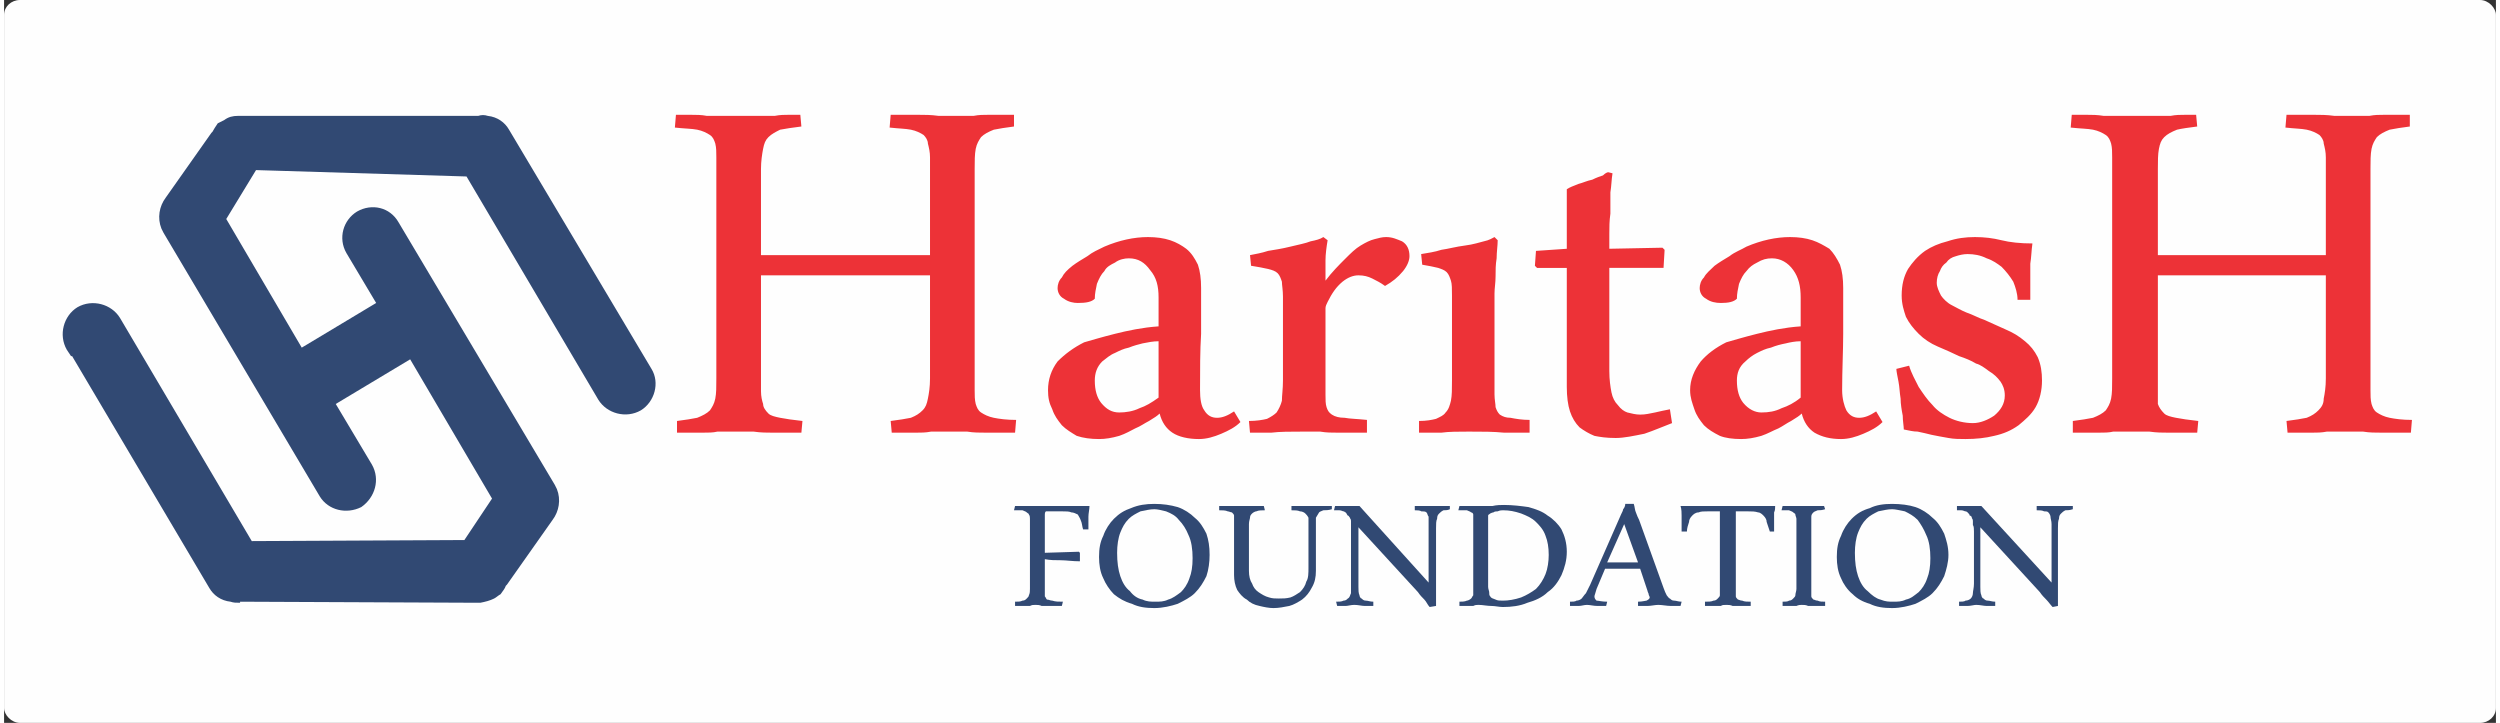
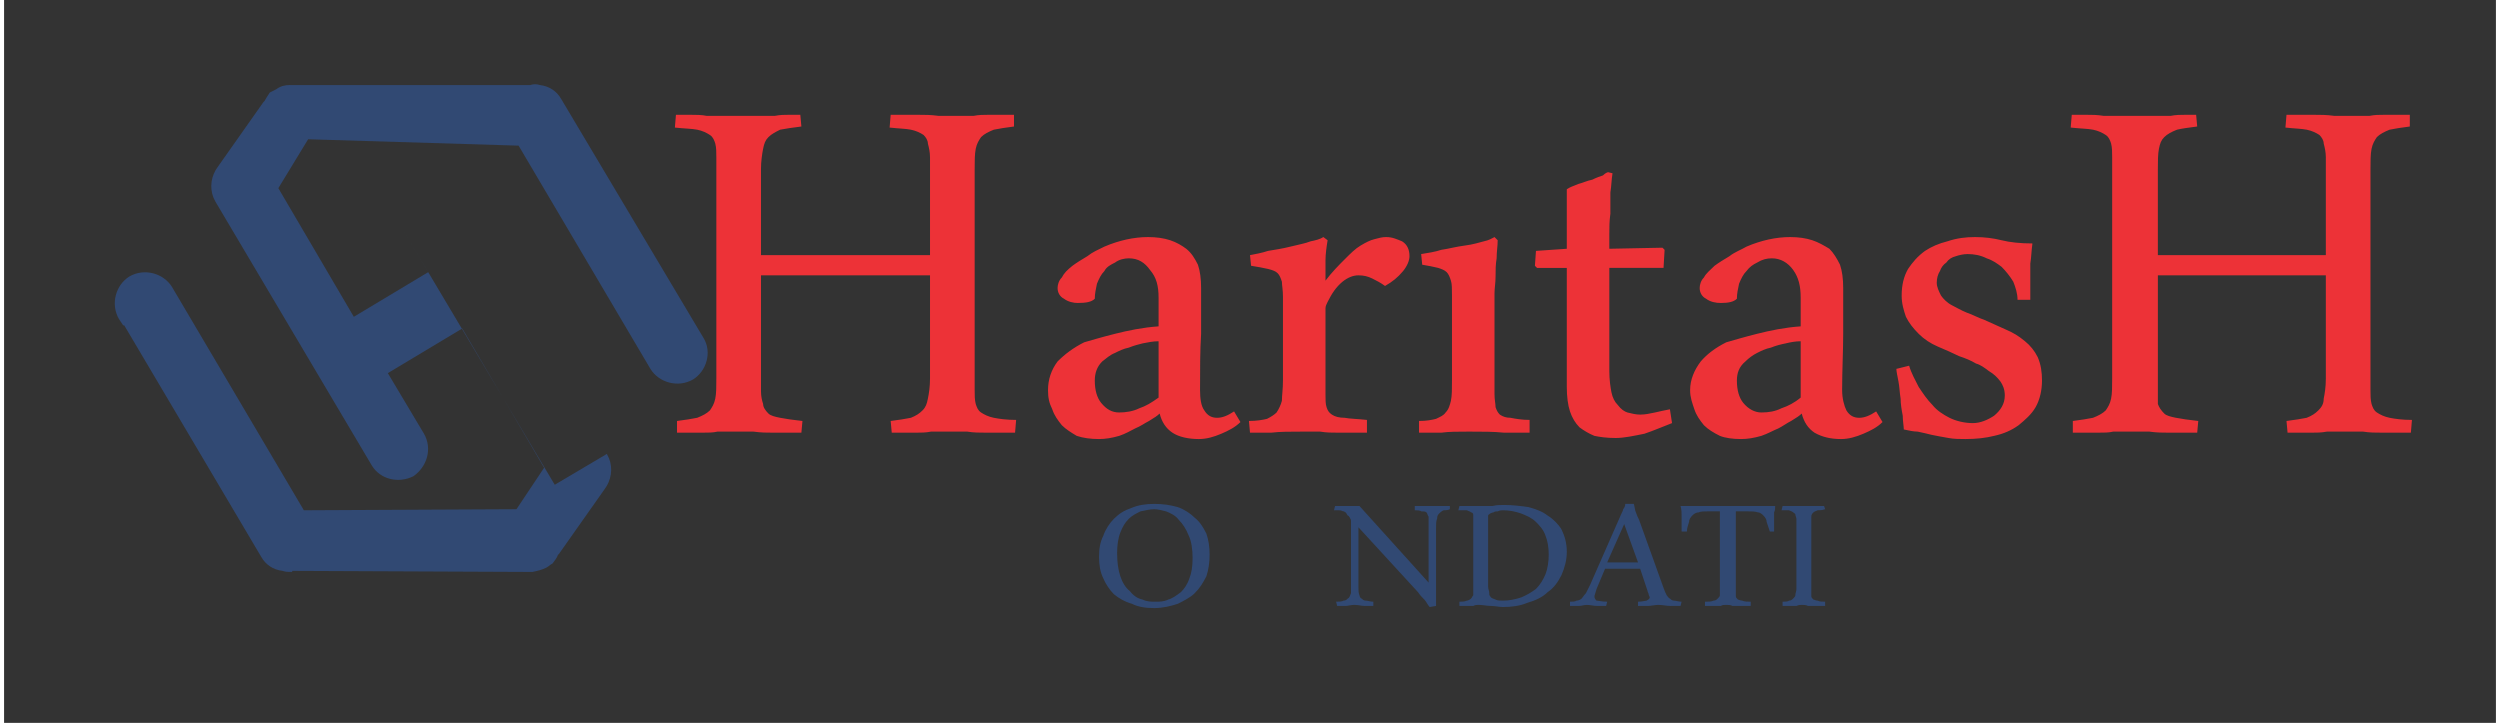
<svg xmlns="http://www.w3.org/2000/svg" xml:space="preserve" width="166px" height="48px" version="1.1" shape-rendering="geometricPrecision" text-rendering="geometricPrecision" image-rendering="optimizeQuality" fill-rule="evenodd" clip-rule="evenodd" viewBox="0 0 2.344 0.68">
  <rect x="0" y="0" width="2.344" height="0.68" fill="#333333" stroke="none" />
  <g id="Layer_x0020_1">
    <g id="_2236928151056">
-       <rect fill="#FEFEFE" width="2.344" height="0.68" rx="0.015" ry="0.014" />
-       <path fill="#314973" fill-rule="nonzero" d="M0.951 0.476c0.001,0 0.003,0 0.004,0 0.002,0 0.004,0 0.006,0 0.002,0 0.004,0 0.006,0 0.002,0 0.003,0 0.005,0 0.004,0 0.009,0 0.017,0 0.007,0 0.018,0 0.032,0 0,0.003 -0.001,0.007 -0.001,0.01 0,0.004 0,0.008 0,0.012l-0.005 0c-0.001,-0.003 -0.001,-0.006 -0.002,-0.008 -0.001,-0.003 -0.002,-0.004 -0.003,-0.006 -0.002,-0.001 -0.004,-0.002 -0.006,-0.002 -0.002,-0.001 -0.005,-0.001 -0.009,-0.001l-0.011 0c-0.002,0 -0.004,0 -0.004,0 -0.001,0.001 -0.001,0.002 -0.001,0.003l0 0.036 0.032 -0.001 0.001 0.001 0 0.008c-0.007,0 -0.013,-0.001 -0.018,-0.001 -0.005,0 -0.01,0 -0.015,-0.001l0 0.031c0,0.002 0,0.003 0,0.004 0.001,0.001 0.001,0.002 0.002,0.003 0.002,0 0.003,0.001 0.005,0.001 0.003,0.001 0.006,0.001 0.01,0.001l-0.001 0.004c-0.001,0 -0.003,0 -0.005,0 -0.002,0 -0.004,0 -0.006,0 -0.003,0 -0.005,0 -0.008,0 -0.002,-0.001 -0.004,-0.001 -0.006,-0.001 -0.002,0 -0.003,0 -0.005,0.001 -0.001,0 -0.003,0 -0.005,0 -0.001,0 -0.003,0 -0.004,0 -0.002,0 -0.003,0 -0.005,0l0 -0.004c0.003,0 0.005,0 0.007,-0.001 0.002,0 0.003,-0.001 0.004,-0.002 0.001,-0.001 0.002,-0.002 0.002,-0.003 0.001,-0.002 0.001,-0.004 0.001,-0.006l0 -0.066c0,-0.001 0,-0.003 -0.001,-0.004 0,-0.001 -0.001,-0.001 -0.002,-0.002 -0.001,-0.001 -0.002,-0.001 -0.004,-0.002 -0.002,0 -0.005,0 -0.008,0l0.001 -0.004z" />
      <path id="_1" fill="#314973" fill-rule="nonzero" d="M1.082 0.474c0.008,0 0.015,0.001 0.022,0.003 0.006,0.002 0.012,0.006 0.016,0.01 0.005,0.004 0.008,0.009 0.011,0.015 0.002,0.006 0.003,0.012 0.003,0.02 0,0.007 -0.001,0.014 -0.003,0.02 -0.003,0.006 -0.006,0.011 -0.011,0.016 -0.004,0.004 -0.01,0.007 -0.016,0.01 -0.006,0.002 -0.014,0.004 -0.022,0.004 -0.008,0 -0.015,-0.001 -0.021,-0.004 -0.007,-0.002 -0.012,-0.005 -0.017,-0.009 -0.004,-0.004 -0.008,-0.01 -0.01,-0.015 -0.003,-0.006 -0.004,-0.013 -0.004,-0.02 0,-0.008 0.001,-0.014 0.004,-0.02 0.002,-0.006 0.006,-0.012 0.01,-0.016 0.005,-0.005 0.01,-0.008 0.016,-0.01 0.007,-0.003 0.014,-0.004 0.022,-0.004zm0 0.005c-0.004,0 -0.008,0.001 -0.013,0.002 -0.004,0.002 -0.008,0.004 -0.011,0.007 -0.004,0.004 -0.006,0.008 -0.008,0.013 -0.002,0.005 -0.003,0.012 -0.003,0.019 0,0.009 0.001,0.016 0.003,0.022 0.002,0.006 0.005,0.011 0.009,0.014 0.003,0.004 0.007,0.007 0.012,0.008 0.004,0.002 0.008,0.002 0.012,0.002 0.004,0 0.008,0 0.012,-0.002 0.004,-0.001 0.008,-0.004 0.012,-0.007 0.003,-0.003 0.006,-0.007 0.008,-0.013 0.002,-0.005 0.003,-0.011 0.003,-0.019 0,-0.008 -0.001,-0.016 -0.004,-0.022 -0.002,-0.005 -0.005,-0.01 -0.009,-0.014 -0.003,-0.004 -0.007,-0.006 -0.012,-0.008 -0.004,-0.001 -0.008,-0.002 -0.011,-0.002z" />
-       <path id="_2" fill="#314973" fill-rule="nonzero" d="M1.171 0.537c0,0.005 0.001,0.009 0.003,0.012 0.001,0.003 0.003,0.006 0.006,0.008 0.003,0.002 0.006,0.004 0.01,0.005 0.003,0.001 0.006,0.001 0.009,0.001 0.004,0 0.007,0 0.011,-0.001 0.003,-0.001 0.006,-0.003 0.009,-0.005 0.003,-0.003 0.005,-0.006 0.006,-0.01 0.002,-0.003 0.002,-0.008 0.002,-0.013l0 -0.04c0,-0.003 0,-0.005 0,-0.007 -0.001,-0.002 -0.002,-0.003 -0.003,-0.004 -0.001,-0.001 -0.003,-0.002 -0.005,-0.002 -0.002,-0.001 -0.005,-0.001 -0.008,-0.001l0 -0.004c0.003,0 0.006,0 0.009,0 0.003,0 0.007,0 0.011,0 0.003,0 0.006,0 0.009,0 0.004,0 0.006,0 0.009,0l0 0.003c-0.003,0.001 -0.006,0.001 -0.008,0.001 -0.002,0.001 -0.003,0.001 -0.004,0.002 -0.001,0.002 -0.002,0.003 -0.003,0.005 0,0.002 0,0.005 0,0.008l0 0.042c0,0.006 -0.001,0.011 -0.004,0.016 -0.002,0.004 -0.005,0.008 -0.009,0.011 -0.003,0.002 -0.008,0.005 -0.012,0.006 -0.005,0.001 -0.01,0.002 -0.015,0.002 -0.004,0 -0.009,-0.001 -0.013,-0.002 -0.005,-0.001 -0.009,-0.003 -0.012,-0.006 -0.004,-0.002 -0.007,-0.006 -0.009,-0.009 -0.002,-0.004 -0.003,-0.009 -0.003,-0.014l0 -0.052c0,-0.001 0,-0.003 0,-0.004 0,-0.001 -0.001,-0.002 -0.002,-0.003 -0.001,0 -0.003,-0.001 -0.004,-0.001 -0.002,-0.001 -0.005,-0.001 -0.008,-0.001l0 -0.004c0.002,0 0.003,0 0.005,0 0.001,0 0.003,0 0.005,0 0.002,0 0.004,0 0.006,0 0.002,0 0.004,0 0.006,0 0.003,0 0.005,0 0.006,0 0.002,0 0.004,0 0.005,0 0.002,0 0.004,0 0.005,0 0.002,0 0.003,0 0.004,0l0.001 0.004c-0.003,0 -0.006,0 -0.008,0.001 -0.001,0 -0.003,0.001 -0.004,0.002 -0.001,0.001 -0.002,0.002 -0.002,0.004 0,0.001 -0.001,0.003 -0.001,0.006l0 0.044z" />
      <path id="_3" fill="#314973" fill-rule="nonzero" d="M1.341 0.571c-0.002,-0.002 -0.003,-0.005 -0.005,-0.007 -0.002,-0.002 -0.004,-0.004 -0.006,-0.007l-0.056 -0.061 0 0.056c0,0.003 0,0.006 0.001,0.008 0,0.001 0.001,0.003 0.002,0.003 0.001,0.001 0.002,0.002 0.004,0.002 0.002,0 0.004,0.001 0.007,0.001l0 0.004c-0.003,0 -0.005,0 -0.008,0 -0.003,0 -0.006,-0.001 -0.01,-0.001 -0.003,0 -0.006,0.001 -0.008,0.001 -0.003,0 -0.006,0 -0.008,0l-0.001 -0.004c0.003,0 0.005,0 0.007,-0.001 0.002,0 0.003,-0.001 0.004,-0.002 0.002,-0.001 0.002,-0.003 0.003,-0.005 0,-0.002 0,-0.005 0,-0.009l0 -0.049c0,-0.002 0,-0.005 0,-0.006 0,-0.002 0,-0.003 0,-0.004 0,-0.002 -0.001,-0.002 -0.001,-0.003 -0.001,-0.001 -0.001,-0.002 -0.002,-0.002 -0.001,-0.001 -0.001,-0.002 -0.002,-0.003 -0.001,0 -0.001,-0.001 -0.002,-0.001 -0.001,0 -0.002,-0.001 -0.004,-0.001 -0.001,0 -0.003,0 -0.005,0l0.001 -0.004c0,0 0.002,0 0.003,0 0.002,0 0.004,0 0.006,0 0.002,0 0.004,0 0.007,0 0.003,0 0.005,0 0.007,0l0.065 0.072 0 -0.055c0,-0.003 0,-0.005 0,-0.007 -0.001,-0.001 -0.001,-0.003 -0.002,-0.004 -0.001,-0.001 -0.003,-0.001 -0.005,-0.001 -0.001,-0.001 -0.004,-0.001 -0.006,-0.001l0 -0.004c0.002,0 0.005,0 0.008,0 0.003,0 0.006,0 0.009,0 0.002,0 0.003,0 0.005,0 0.001,0 0.003,0 0.004,0 0.001,0 0.003,0 0.004,0 0.001,0 0.002,0 0.003,0l0 0.003c-0.002,0.001 -0.004,0.001 -0.006,0.001 -0.002,0.001 -0.003,0.002 -0.004,0.003 -0.001,0.001 -0.002,0.002 -0.002,0.005 -0.001,0.002 -0.001,0.005 -0.001,0.009l0 0.073 -0.006 0.001z" />
      <path id="_4" fill="#314973" fill-rule="nonzero" d="M1.369 0.476c0.002,0 0.005,0 0.009,0 0.003,0 0.007,0 0.011,0 0.004,0 0.007,0 0.011,0 0.004,-0.001 0.008,-0.001 0.011,-0.001 0.008,0 0.016,0.001 0.023,0.002 0.007,0.002 0.013,0.004 0.018,0.008 0.005,0.003 0.01,0.008 0.013,0.013 0.003,0.006 0.005,0.013 0.005,0.021 0,0.008 -0.002,0.015 -0.005,0.022 -0.003,0.006 -0.007,0.012 -0.013,0.016 -0.005,0.005 -0.012,0.008 -0.019,0.01 -0.007,0.003 -0.015,0.004 -0.023,0.004 -0.004,0 -0.007,-0.001 -0.011,-0.001 -0.004,0 -0.008,-0.001 -0.012,-0.001 -0.002,0 -0.003,0 -0.005,0.001 -0.002,0 -0.003,0 -0.005,0 -0.001,0 -0.003,0 -0.004,0 -0.002,0 -0.003,0 -0.004,0l0 -0.004c0.002,0 0.005,0 0.007,-0.001 0.001,0 0.003,-0.001 0.004,-0.002 0.001,-0.001 0.001,-0.002 0.002,-0.003 0,-0.002 0,-0.004 0,-0.006l0 -0.065c0,-0.002 0,-0.003 0,-0.005 0,-0.001 -0.001,-0.002 -0.002,-0.002 -0.001,-0.001 -0.002,-0.001 -0.004,-0.002 -0.002,0 -0.005,0 -0.008,0l0.001 -0.004zm0.027 0.076c0,0.002 0.001,0.004 0.001,0.005 0,0.002 0,0.003 0.001,0.004 0.001,0.002 0.003,0.002 0.005,0.003 0.002,0.001 0.004,0.001 0.007,0.001 0.005,0 0.011,-0.001 0.017,-0.003 0.005,-0.002 0.01,-0.005 0.014,-0.008 0.004,-0.004 0.007,-0.009 0.009,-0.014 0.002,-0.005 0.003,-0.012 0.003,-0.018 0,-0.007 -0.001,-0.013 -0.003,-0.018 -0.002,-0.006 -0.006,-0.01 -0.009,-0.013 -0.004,-0.004 -0.009,-0.006 -0.014,-0.008 -0.006,-0.002 -0.011,-0.003 -0.017,-0.003 -0.001,0 -0.003,0 -0.005,0.001 -0.001,0 -0.003,0 -0.004,0.001 -0.001,0 -0.003,0.001 -0.003,0.001 -0.001,0.001 -0.002,0.001 -0.002,0.002l0 0.067z" />
      <path id="_5" fill="#314973" fill-rule="nonzero" d="M1.539 0.535l-0.033 0 -0.008 0.019c-0.001,0.004 -0.002,0.006 -0.002,0.007 0,0.002 0.001,0.003 0.002,0.004 0.002,0 0.005,0.001 0.01,0.001l-0.001 0.004c-0.002,0 -0.005,0 -0.008,0 -0.004,0 -0.007,-0.001 -0.01,-0.001 -0.003,0 -0.005,0.001 -0.008,0.001 -0.003,0 -0.005,0 -0.008,0l0 -0.004c0.002,0 0.005,0 0.006,-0.001 0.002,0 0.004,-0.001 0.005,-0.002 0.001,-0.001 0.002,-0.003 0.004,-0.005 0.001,-0.002 0.002,-0.004 0.004,-0.008l0.029 -0.066c0.001,-0.002 0.002,-0.004 0.002,-0.005 0.001,-0.001 0.002,-0.003 0.002,-0.005l0.008 0c0.001,0.003 0.001,0.006 0.002,0.008 0.001,0.003 0.002,0.005 0.003,0.007l0.023 0.064c0.001,0.003 0.002,0.005 0.003,0.007 0.001,0.001 0.002,0.003 0.003,0.003 0.001,0.001 0.002,0.002 0.004,0.002 0.002,0 0.004,0.001 0.007,0.001l-0.001 0.004c-0.003,0 -0.006,0 -0.009,0 -0.004,0 -0.008,-0.001 -0.012,-0.001 -0.003,0 -0.007,0.001 -0.01,0.001 -0.003,0 -0.006,0 -0.009,0l0 -0.004c0.004,0 0.007,-0.001 0.008,-0.001 0.002,-0.001 0.003,-0.002 0.003,-0.003 0,-0.001 -0.001,-0.002 -0.001,-0.003 0,-0.001 -0.001,-0.002 -0.001,-0.003l-0.007 -0.021zm-0.031 -0.006l0.029 0 -0.013 -0.036 -0.016 0.036z" />
      <path id="_6" fill="#314973" fill-rule="nonzero" d="M1.622 0.476c0.003,0 0.006,0 0.009,0 0.003,0 0.007,0 0.011,0 0.003,0 0.007,0 0.011,0 0.005,0 0.009,0 0.013,0 0,0.002 0,0.004 -0.001,0.006 0,0.002 0,0.004 0,0.006 0,0.002 0,0.004 0,0.006 0,0.002 0,0.004 0,0.006l-0.004 0c-0.001,-0.003 -0.002,-0.006 -0.003,-0.009 0,-0.002 -0.001,-0.004 -0.003,-0.006 -0.001,-0.001 -0.003,-0.003 -0.005,-0.003 -0.003,-0.001 -0.006,-0.001 -0.01,-0.001l-0.011 0 0 0.076c0,0.002 0,0.003 0,0.004 0,0.001 0.001,0.002 0.002,0.003 0.001,0 0.002,0.001 0.004,0.001 0.002,0.001 0.005,0.001 0.008,0.001l0 0.004c-0.001,0 -0.003,0 -0.005,0 -0.002,0 -0.004,0 -0.006,0 -0.001,0 -0.004,0 -0.006,0 -0.002,-0.001 -0.004,-0.001 -0.006,-0.001 -0.002,0 -0.004,0 -0.005,0.001 -0.002,0 -0.004,0 -0.005,0 -0.002,0 -0.004,0 -0.005,0 -0.002,0 -0.003,0 -0.005,0l0 -0.004c0.003,0 0.006,0 0.008,-0.001 0.002,0 0.003,-0.001 0.004,-0.002 0.001,-0.001 0.002,-0.002 0.002,-0.003 0,-0.002 0,-0.004 0,-0.006l0 -0.073 -0.011 0c-0.004,0 -0.007,0 -0.009,0.001 -0.003,0 -0.005,0.002 -0.006,0.003 -0.002,0.002 -0.003,0.004 -0.003,0.006 -0.001,0.003 -0.002,0.006 -0.002,0.009l-0.005 0 0 -0.006c0,-0.003 0,-0.006 0,-0.009 0,-0.002 0,-0.006 -0.001,-0.009 0.005,0 0.009,0 0.013,0 0.004,0 0.008,0 0.012,0 0.003,0 0.007,0 0.01,0 0.003,0 0.006,0 0.01,0z" />
      <path id="_7" fill="#314973" fill-rule="nonzero" d="M1.673 0.566c0.002,0 0.005,0 0.006,-0.001 0.002,0 0.003,-0.001 0.004,-0.002 0.001,-0.001 0.002,-0.002 0.002,-0.003 0,-0.002 0.001,-0.004 0.001,-0.006l0 -0.066c0,-0.001 -0.001,-0.003 -0.001,-0.004 0,-0.001 -0.001,-0.001 -0.002,-0.002 -0.001,-0.001 -0.002,-0.001 -0.004,-0.002 -0.001,0 -0.004,0 -0.007,0l0.001 -0.004c0.001,0 0.002,0 0.004,0 0.001,0 0.003,0 0.005,0 0.002,0 0.004,0 0.006,0 0.002,0 0.004,0 0.006,0 0.002,0 0.004,0 0.005,0 0.002,0 0.004,0 0.005,0 0.002,0 0.003,0 0.005,0 0.001,0 0.002,0 0.003,0l0.001 0.003c-0.003,0.001 -0.005,0.001 -0.007,0.001 -0.002,0.001 -0.003,0.001 -0.004,0.002 -0.001,0.001 -0.002,0.002 -0.002,0.004 0,0.001 0,0.003 0,0.006l0 0.065c0,0.002 0,0.003 0,0.004 0,0.001 0.001,0.002 0.002,0.003 0.001,0 0.002,0.001 0.004,0.001 0.002,0.001 0.004,0.001 0.007,0.001l0 0.004c-0.001,0 -0.003,0 -0.004,0 -0.002,0 -0.004,0 -0.006,0 -0.002,0 -0.004,0 -0.006,0 -0.002,-0.001 -0.004,-0.001 -0.006,-0.001 -0.001,0 -0.003,0 -0.005,0.001 -0.002,0 -0.003,0 -0.005,0 -0.002,0 -0.003,0 -0.005,0 -0.001,0 -0.002,0 -0.003,0l0 -0.004z" />
-       <path id="_8" fill="#314973" fill-rule="nonzero" d="M1.776 0.474c0.008,0 0.016,0.001 0.022,0.003 0.006,0.002 0.012,0.006 0.016,0.01 0.005,0.004 0.008,0.009 0.011,0.015 0.002,0.006 0.004,0.012 0.004,0.02 0,0.007 -0.002,0.014 -0.004,0.02 -0.003,0.006 -0.006,0.011 -0.011,0.016 -0.004,0.004 -0.01,0.007 -0.016,0.01 -0.006,0.002 -0.014,0.004 -0.022,0.004 -0.008,0 -0.015,-0.001 -0.021,-0.004 -0.007,-0.002 -0.012,-0.005 -0.016,-0.009 -0.005,-0.004 -0.009,-0.01 -0.011,-0.015 -0.003,-0.006 -0.004,-0.013 -0.004,-0.02 0,-0.008 0.001,-0.014 0.004,-0.02 0.002,-0.006 0.006,-0.012 0.01,-0.016 0.005,-0.005 0.01,-0.008 0.017,-0.01 0.006,-0.003 0.013,-0.004 0.021,-0.004zm0 0.005c-0.004,0 -0.008,0.001 -0.013,0.002 -0.004,0.002 -0.008,0.004 -0.011,0.007 -0.004,0.004 -0.006,0.008 -0.008,0.013 -0.002,0.005 -0.003,0.012 -0.003,0.019 0,0.009 0.001,0.016 0.003,0.022 0.002,0.006 0.005,0.011 0.009,0.014 0.004,0.004 0.008,0.007 0.012,0.008 0.005,0.002 0.008,0.002 0.012,0.002 0.004,0 0.008,0 0.012,-0.002 0.005,-0.001 0.008,-0.004 0.012,-0.007 0.003,-0.003 0.006,-0.007 0.008,-0.013 0.002,-0.005 0.003,-0.011 0.003,-0.019 0,-0.008 -0.001,-0.016 -0.004,-0.022 -0.002,-0.005 -0.005,-0.01 -0.008,-0.014 -0.004,-0.004 -0.008,-0.006 -0.012,-0.008 -0.005,-0.001 -0.009,-0.002 -0.012,-0.002z" />
-       <path id="_9" fill="#314973" fill-rule="nonzero" d="M1.927 0.571c-0.002,-0.002 -0.004,-0.005 -0.006,-0.007 -0.002,-0.002 -0.004,-0.004 -0.006,-0.007l-0.056 -0.061 0 0.056c0,0.003 0,0.006 0.001,0.008 0,0.001 0.001,0.003 0.002,0.003 0.001,0.001 0.002,0.002 0.004,0.002 0.002,0 0.004,0.001 0.007,0.001l0 0.004c-0.002,0 -0.005,0 -0.008,0 -0.003,0 -0.006,-0.001 -0.01,-0.001 -0.002,0 -0.005,0.001 -0.008,0.001 -0.003,0 -0.006,0 -0.008,0l0 -0.004c0.002,0 0.005,0 0.006,-0.001 0.002,0 0.004,-0.001 0.005,-0.002 0.001,-0.001 0.002,-0.003 0.002,-0.005 0,-0.002 0.001,-0.005 0.001,-0.009l0 -0.049c0,-0.002 0,-0.005 -0.001,-0.006 0,-0.002 0,-0.003 0,-0.004 0,-0.002 -0.001,-0.002 -0.001,-0.003 0,-0.001 -0.001,-0.002 -0.002,-0.002 0,-0.001 -0.001,-0.002 -0.002,-0.003 0,0 -0.001,-0.001 -0.002,-0.001 -0.001,0 -0.002,-0.001 -0.004,-0.001 -0.001,0 -0.002,0 -0.004,0l0 -0.004c0.001,0 0.002,0 0.003,0 0.002,0 0.004,0 0.006,0 0.002,0 0.004,0 0.007,0 0.003,0 0.005,0 0.007,0l0.066 0.072 0 -0.055c0,-0.003 -0.001,-0.005 -0.001,-0.007 0,-0.001 -0.001,-0.003 -0.002,-0.004 -0.001,-0.001 -0.002,-0.001 -0.004,-0.001 -0.002,-0.001 -0.004,-0.001 -0.007,-0.001l0 -0.004c0.002,0 0.005,0 0.008,0 0.003,0 0.006,0 0.009,0 0.002,0 0.003,0 0.005,0 0.001,0 0.003,0 0.004,0 0.002,0 0.003,0 0.004,0 0.001,0 0.003,0 0.004,0l0 0.003c-0.003,0.001 -0.005,0.001 -0.007,0.001 -0.002,0.001 -0.003,0.002 -0.004,0.003 -0.001,0.001 -0.002,0.002 -0.002,0.005 -0.001,0.002 -0.001,0.005 -0.001,0.009l0 0.073 -0.005 0.001z" />
      <path fill="#ED3237" fill-rule="nonzero" d="M0.871 0.24l0 -0.092c0,-0.005 -0.001,-0.009 -0.002,-0.013 0,-0.003 -0.002,-0.006 -0.004,-0.008 -0.003,-0.002 -0.007,-0.004 -0.012,-0.005 -0.005,-0.001 -0.011,-0.001 -0.02,-0.002l0.001 -0.012c0.003,0 0.007,0 0.012,0 0.004,0 0.009,0 0.014,0 0.006,0 0.012,0 0.019,0.001 0.007,0 0.013,0 0.018,0 0.005,0 0.01,0 0.015,0 0.005,-0.001 0.009,-0.001 0.014,-0.001 0.004,0 0.009,0 0.013,0 0.004,0 0.008,0 0.011,0l0 0.011c-0.008,0.001 -0.014,0.002 -0.019,0.003 -0.005,0.002 -0.009,0.004 -0.012,0.007 -0.002,0.003 -0.004,0.006 -0.005,0.011 -0.001,0.005 -0.001,0.012 -0.001,0.019l0 0.208c0,0.005 0,0.009 0.001,0.013 0.001,0.003 0.002,0.006 0.005,0.008 0.003,0.002 0.007,0.004 0.012,0.005 0.005,0.001 0.012,0.002 0.021,0.002l-0.001 0.012c-0.003,0 -0.007,0 -0.012,0 -0.005,0 -0.01,0 -0.015,0 -0.006,0 -0.012,0 -0.018,-0.001 -0.006,0 -0.012,0 -0.017,0 -0.007,0 -0.013,0 -0.017,0 -0.005,0.001 -0.01,0.001 -0.014,0.001 -0.005,0 -0.009,0 -0.013,0 -0.004,0 -0.008,0 -0.01,0l-0.001 -0.011c0.008,-0.001 0.014,-0.002 0.019,-0.003 0.005,-0.002 0.008,-0.004 0.011,-0.007 0.003,-0.003 0.004,-0.006 0.005,-0.011 0.001,-0.005 0.002,-0.011 0.002,-0.019l0 -0.097 -0.159 0 0 0.109c0,0.005 0.001,0.009 0.002,0.012 0,0.003 0.002,0.006 0.005,0.009 0.002,0.002 0.006,0.003 0.011,0.004 0.005,0.001 0.012,0.002 0.021,0.003l-0.001 0.011c-0.003,0 -0.007,0 -0.012,0 -0.005,0 -0.009,0 -0.015,0 -0.005,0 -0.011,0 -0.018,-0.001 -0.007,0 -0.013,0 -0.018,0 -0.006,0 -0.011,0 -0.016,0 -0.004,0.001 -0.009,0.001 -0.014,0.001 -0.005,0 -0.009,0 -0.013,0 -0.004,0 -0.008,0 -0.011,0l0 -0.011c0.008,-0.001 0.014,-0.002 0.019,-0.003 0.005,-0.002 0.009,-0.004 0.012,-0.007 0.002,-0.003 0.004,-0.006 0.005,-0.011 0.001,-0.005 0.001,-0.011 0.001,-0.019l0 -0.208c0,-0.005 0,-0.009 -0.001,-0.013 -0.001,-0.003 -0.002,-0.006 -0.005,-0.008 -0.003,-0.002 -0.007,-0.004 -0.012,-0.005 -0.005,-0.001 -0.012,-0.001 -0.021,-0.002l0.001 -0.012 0.014 0c0.005,0 0.01,0 0.015,0.001 0.006,0 0.011,0 0.016,0l0.034 0c0.005,0 0.01,0 0.014,0 0.005,-0.001 0.009,-0.001 0.013,-0.001l0.011 0 0.001 0.011c-0.008,0.001 -0.015,0.002 -0.02,0.003 -0.004,0.002 -0.008,0.004 -0.011,0.007 -0.003,0.003 -0.004,0.006 -0.005,0.011 -0.001,0.005 -0.002,0.012 -0.002,0.019l0 0.081 0.159 0 0 0zm0.215 0.067c0,-0.002 0,-0.004 0,-0.006l0 -0.021c0,-0.011 -0.002,-0.019 -0.008,-0.026 -0.005,-0.007 -0.011,-0.011 -0.02,-0.011 -0.004,0 -0.009,0.001 -0.013,0.004 -0.004,0.002 -0.008,0.004 -0.01,0.008 -0.003,0.003 -0.005,0.007 -0.007,0.012 -0.001,0.005 -0.002,0.009 -0.002,0.014 -0.003,0.003 -0.008,0.004 -0.016,0.004 -0.004,0 -0.009,-0.001 -0.013,-0.004 -0.004,-0.002 -0.006,-0.006 -0.006,-0.01 0,-0.003 0.001,-0.007 0.004,-0.01 0.002,-0.004 0.005,-0.007 0.01,-0.011 0.004,-0.003 0.009,-0.006 0.014,-0.009 0.005,-0.004 0.01,-0.006 0.016,-0.009 0.014,-0.006 0.028,-0.009 0.041,-0.009 0.008,0 0.015,0.001 0.021,0.003 0.006,0.002 0.011,0.005 0.015,0.008 0.005,0.004 0.008,0.009 0.011,0.015 0.002,0.006 0.003,0.013 0.003,0.022 0,0.012 0,0.027 0,0.043 -0.001,0.016 -0.001,0.034 -0.001,0.053 0,0.008 0.001,0.015 0.004,0.019 0.003,0.005 0.007,0.007 0.012,0.007 0.005,0 0.01,-0.002 0.016,-0.006l0.006 0.01c-0.005,0.005 -0.011,0.008 -0.018,0.011 -0.007,0.003 -0.014,0.005 -0.021,0.005 -0.01,0 -0.019,-0.002 -0.025,-0.006 -0.006,-0.004 -0.01,-0.01 -0.012,-0.018 -0.002,0.002 -0.005,0.004 -0.01,0.007 -0.004,0.002 -0.008,0.005 -0.013,0.007 -0.004,0.002 -0.009,0.005 -0.015,0.007 -0.007,0.002 -0.013,0.003 -0.019,0.003 -0.008,0 -0.015,-0.001 -0.021,-0.003 -0.005,-0.003 -0.01,-0.006 -0.014,-0.01 -0.004,-0.005 -0.007,-0.009 -0.009,-0.015 -0.003,-0.006 -0.004,-0.011 -0.004,-0.018 0,-0.01 0.003,-0.019 0.009,-0.027 0.007,-0.007 0.015,-0.013 0.025,-0.018 0.007,-0.002 0.017,-0.005 0.029,-0.008 0.012,-0.003 0.026,-0.006 0.041,-0.007l0 0zm0 0.067c0,-0.009 0,-0.018 0,-0.027 0,-0.009 0,-0.018 0,-0.026 -0.005,0 -0.01,0.001 -0.015,0.002 -0.004,0.001 -0.008,0.002 -0.013,0.004 -0.005,0.001 -0.009,0.003 -0.013,0.005 -0.005,0.002 -0.008,0.005 -0.012,0.008 -0.005,0.005 -0.007,0.011 -0.007,0.018 0,0.009 0.002,0.016 0.006,0.021 0.005,0.006 0.01,0.009 0.017,0.009 0.006,0 0.013,-0.001 0.019,-0.004 0.006,-0.002 0.011,-0.005 0.018,-0.01zm0.196 0.033c-0.004,0 -0.008,0 -0.012,0 -0.005,0 -0.01,0 -0.015,0 -0.006,0 -0.011,0 -0.017,-0.001 -0.005,0 -0.011,0 -0.016,0 -0.012,0 -0.022,0 -0.03,0.001 -0.007,0 -0.014,0 -0.02,0l-0.001 -0.011c0.007,0 0.013,-0.001 0.017,-0.002 0.004,-0.002 0.007,-0.004 0.009,-0.006 0.002,-0.003 0.004,-0.007 0.005,-0.011 0,-0.005 0.001,-0.011 0.001,-0.019l0 -0.079c0,-0.006 -0.001,-0.011 -0.001,-0.014 -0.001,-0.003 -0.002,-0.006 -0.004,-0.008 -0.002,-0.002 -0.005,-0.003 -0.009,-0.004 -0.004,-0.001 -0.01,-0.002 -0.016,-0.003l-0.001 -0.01c0.005,-0.001 0.011,-0.002 0.017,-0.004 0.006,-0.001 0.013,-0.002 0.021,-0.004 0.008,-0.002 0.014,-0.003 0.019,-0.005 0.005,-0.001 0.009,-0.002 0.012,-0.004l0.004 0.003c-0.001,0.006 -0.002,0.013 -0.002,0.019 0,0.006 0,0.013 0,0.019 0.006,-0.008 0.013,-0.015 0.018,-0.02 0.006,-0.006 0.01,-0.01 0.015,-0.013 0.005,-0.003 0.009,-0.005 0.013,-0.006 0.004,-0.001 0.007,-0.002 0.011,-0.002 0.006,0 0.01,0.002 0.015,0.004 0.005,0.003 0.007,0.008 0.007,0.014 0,0.004 -0.002,0.009 -0.006,0.014 -0.005,0.006 -0.01,0.01 -0.017,0.014 -0.004,-0.003 -0.008,-0.005 -0.012,-0.007 -0.004,-0.002 -0.008,-0.003 -0.013,-0.003 -0.005,0 -0.01,0.002 -0.015,0.006 -0.006,0.005 -0.01,0.011 -0.014,0.019 -0.001,0.002 -0.002,0.004 -0.002,0.006 0,0.001 0,0.004 0,0.007l0 0.074c0,0.005 0,0.009 0.001,0.012 0.001,0.003 0.002,0.005 0.005,0.007 0.003,0.002 0.007,0.003 0.012,0.003 0.005,0.001 0.012,0.001 0.021,0.002l0 0.012 0 0zm0.153 0c-0.007,0 -0.015,0 -0.024,0 -0.01,-0.001 -0.02,-0.001 -0.033,-0.001 -0.01,0 -0.019,0 -0.026,0.001 -0.008,0 -0.015,0 -0.021,0l0 -0.011c0.007,0 0.012,-0.001 0.016,-0.002 0.004,-0.002 0.007,-0.003 0.009,-0.006 0.003,-0.003 0.004,-0.007 0.005,-0.011 0.001,-0.005 0.001,-0.011 0.001,-0.019l0 -0.08c0,-0.006 0,-0.011 -0.001,-0.014 -0.001,-0.003 -0.002,-0.006 -0.004,-0.008 -0.002,-0.002 -0.005,-0.003 -0.008,-0.004 -0.004,-0.001 -0.009,-0.002 -0.015,-0.003l-0.001 -0.01c0.006,-0.001 0.013,-0.002 0.019,-0.004 0.007,-0.001 0.014,-0.003 0.022,-0.004 0.008,-0.001 0.014,-0.003 0.018,-0.004 0.005,-0.001 0.008,-0.003 0.01,-0.004l0.003 0.003c0,0.005 -0.001,0.011 -0.001,0.017 -0.001,0.006 -0.001,0.011 -0.001,0.017 0,0.006 -0.001,0.011 -0.001,0.016 0,0.005 0,0.01 0,0.014l0 0.081c0,0.005 0.001,0.009 0.001,0.012 0.001,0.003 0.002,0.005 0.004,0.007 0.003,0.002 0.006,0.003 0.01,0.003 0.005,0.001 0.011,0.002 0.018,0.002l0 0.012 0 0zm0.078 -0.244c-0.001,0.006 -0.001,0.012 -0.002,0.018 0,0.007 0,0.014 0,0.02 -0.001,0.007 -0.001,0.013 -0.001,0.019 0,0.005 0,0.01 0,0.014l0.05 -0.001 0.002 0.002 -0.001 0.017 -0.051 0 0 0.097c0,0.008 0.001,0.015 0.002,0.02 0.001,0.005 0.003,0.009 0.006,0.012 0.003,0.004 0.006,0.006 0.009,0.007 0.004,0.001 0.008,0.002 0.012,0.002 0.005,0 0.009,-0.001 0.014,-0.002 0.004,-0.001 0.009,-0.002 0.014,-0.003l0.002 0.013c-0.008,0.003 -0.017,0.007 -0.026,0.01 -0.01,0.002 -0.019,0.004 -0.027,0.004 -0.009,0 -0.015,-0.001 -0.02,-0.002 -0.005,-0.002 -0.01,-0.005 -0.014,-0.008 -0.004,-0.004 -0.007,-0.009 -0.009,-0.015 -0.002,-0.006 -0.003,-0.014 -0.003,-0.023l0 -0.008c0,-0.004 0,-0.01 0,-0.018 0,-0.008 0,-0.019 0,-0.033l0 -0.053 -0.028 0 -0.002 -0.002 0.001 -0.014 0.029 -0.002 0 -0.026c0,-0.005 0,-0.01 0,-0.016 0,-0.005 0,-0.01 0,-0.014 0.003,-0.002 0.006,-0.003 0.011,-0.005 0.004,-0.001 0.008,-0.003 0.013,-0.004 0.004,-0.002 0.007,-0.003 0.01,-0.004 0.002,-0.002 0.004,-0.003 0.005,-0.003l0.004 0.001 0 0zm0.177 0.144c0,-0.002 0,-0.004 0,-0.006l0 -0.021c0,-0.011 -0.002,-0.019 -0.007,-0.026 -0.005,-0.007 -0.012,-0.011 -0.02,-0.011 -0.005,0 -0.009,0.001 -0.014,0.004 -0.004,0.002 -0.007,0.004 -0.01,0.008 -0.003,0.003 -0.005,0.007 -0.007,0.012 -0.001,0.005 -0.002,0.009 -0.002,0.014 -0.003,0.003 -0.008,0.004 -0.015,0.004 -0.005,0 -0.01,-0.001 -0.014,-0.004 -0.004,-0.002 -0.006,-0.006 -0.006,-0.01 0,-0.003 0.001,-0.007 0.004,-0.01 0.002,-0.004 0.006,-0.007 0.01,-0.011 0.004,-0.003 0.009,-0.006 0.014,-0.009 0.005,-0.004 0.011,-0.006 0.016,-0.009 0.014,-0.006 0.028,-0.009 0.041,-0.009 0.008,0 0.015,0.001 0.021,0.003 0.006,0.002 0.011,0.005 0.016,0.008 0.004,0.004 0.007,0.009 0.01,0.015 0.002,0.006 0.003,0.013 0.003,0.022 0,0.012 0,0.027 0,0.043 0,0.016 -0.001,0.034 -0.001,0.053 0,0.008 0.002,0.015 0.004,0.019 0.003,0.005 0.007,0.007 0.012,0.007 0.005,0 0.01,-0.002 0.016,-0.006l0.006 0.01c-0.005,0.005 -0.011,0.008 -0.018,0.011 -0.007,0.003 -0.014,0.005 -0.021,0.005 -0.01,0 -0.018,-0.002 -0.025,-0.006 -0.006,-0.004 -0.01,-0.01 -0.012,-0.018 -0.002,0.002 -0.005,0.004 -0.01,0.007 -0.004,0.002 -0.008,0.005 -0.012,0.007 -0.005,0.002 -0.01,0.005 -0.016,0.007 -0.007,0.002 -0.013,0.003 -0.019,0.003 -0.008,0 -0.015,-0.001 -0.02,-0.003 -0.006,-0.003 -0.011,-0.006 -0.015,-0.01 -0.004,-0.005 -0.007,-0.009 -0.009,-0.015 -0.002,-0.006 -0.004,-0.011 -0.004,-0.018 0,-0.01 0.004,-0.019 0.01,-0.027 0.006,-0.007 0.014,-0.013 0.024,-0.018 0.007,-0.002 0.017,-0.005 0.029,-0.008 0.012,-0.003 0.026,-0.006 0.041,-0.007l0 0zm0 0.067c0,-0.009 0,-0.018 0,-0.027 0,-0.009 0,-0.018 0,-0.026 -0.005,0 -0.01,0.001 -0.014,0.002 -0.005,0.001 -0.009,0.002 -0.014,0.004 -0.005,0.001 -0.009,0.003 -0.013,0.005 -0.004,0.002 -0.008,0.005 -0.011,0.008 -0.006,0.005 -0.008,0.011 -0.008,0.018 0,0.009 0.002,0.016 0.006,0.021 0.005,0.006 0.011,0.009 0.017,0.009 0.007,0 0.013,-0.001 0.019,-0.004 0.006,-0.002 0.012,-0.005 0.018,-0.01zm0.204 -0.092c0,-0.006 -0.002,-0.012 -0.004,-0.017 -0.003,-0.005 -0.007,-0.01 -0.011,-0.014 -0.004,-0.003 -0.008,-0.006 -0.014,-0.008 -0.006,-0.003 -0.012,-0.004 -0.018,-0.004 -0.004,0 -0.008,0.001 -0.011,0.002 -0.004,0.001 -0.007,0.003 -0.009,0.006 -0.003,0.002 -0.005,0.005 -0.006,0.008 -0.002,0.003 -0.003,0.007 -0.003,0.011 0,0.004 0.002,0.008 0.004,0.012 0.002,0.003 0.006,0.007 0.01,0.009 0.004,0.002 0.009,0.005 0.014,0.007 0.006,0.002 0.011,0.005 0.017,0.007 0.007,0.003 0.013,0.006 0.02,0.009 0.007,0.003 0.012,0.006 0.018,0.011 0.005,0.004 0.009,0.009 0.012,0.015 0.003,0.007 0.004,0.014 0.004,0.022 0,0.009 -0.002,0.018 -0.006,0.025 -0.004,0.007 -0.01,0.012 -0.016,0.017 -0.007,0.005 -0.014,0.008 -0.023,0.01 -0.008,0.002 -0.017,0.003 -0.027,0.003 -0.005,0 -0.011,0 -0.016,-0.001 -0.006,-0.001 -0.011,-0.002 -0.016,-0.003 -0.004,-0.001 -0.008,-0.002 -0.013,-0.003 -0.004,0 -0.008,-0.001 -0.013,-0.002 0,-0.003 -0.001,-0.008 -0.001,-0.013 -0.001,-0.005 -0.002,-0.011 -0.002,-0.016 -0.001,-0.006 -0.001,-0.011 -0.002,-0.016 -0.001,-0.005 -0.002,-0.01 -0.002,-0.012l0.012 -0.003c0.002,0.007 0.006,0.014 0.009,0.02 0.004,0.006 0.008,0.012 0.013,0.017 0.004,0.005 0.01,0.009 0.016,0.012 0.006,0.003 0.014,0.005 0.022,0.005 0.007,0 0.014,-0.003 0.02,-0.007 0.006,-0.005 0.01,-0.011 0.01,-0.019 0,-0.006 -0.002,-0.01 -0.004,-0.013 -0.003,-0.004 -0.006,-0.007 -0.011,-0.01 -0.004,-0.003 -0.008,-0.006 -0.012,-0.007 -0.005,-0.003 -0.01,-0.005 -0.016,-0.007 -0.006,-0.003 -0.013,-0.006 -0.02,-0.009 -0.007,-0.003 -0.013,-0.007 -0.018,-0.012 -0.005,-0.005 -0.009,-0.01 -0.012,-0.016 -0.002,-0.006 -0.004,-0.012 -0.004,-0.02 0,-0.01 0.002,-0.018 0.006,-0.025 0.004,-0.006 0.009,-0.012 0.016,-0.017 0.006,-0.004 0.013,-0.007 0.021,-0.009 0.009,-0.003 0.017,-0.004 0.026,-0.004 0.009,0 0.017,0.001 0.025,0.003 0.008,0.002 0.018,0.003 0.029,0.003 -0.001,0.007 -0.001,0.013 -0.002,0.019 0,0.006 0,0.012 0,0.019l0 0.015 -0.012 0 0 0zm0.29 -0.042l0 -0.092c0,-0.005 -0.001,-0.009 -0.002,-0.013 0,-0.003 -0.002,-0.006 -0.004,-0.008 -0.003,-0.002 -0.007,-0.004 -0.012,-0.005 -0.005,-0.001 -0.011,-0.001 -0.02,-0.002l0.001 -0.012c0.003,0 0.007,0 0.012,0 0.004,0 0.009,0 0.014,0 0.006,0 0.012,0 0.019,0.001 0.007,0 0.013,0 0.018,0 0.005,0 0.01,0 0.015,0 0.005,-0.001 0.009,-0.001 0.014,-0.001 0.004,0 0.009,0 0.013,0 0.004,0 0.008,0 0.011,0l0 0.011c-0.008,0.001 -0.014,0.002 -0.019,0.003 -0.005,0.002 -0.009,0.004 -0.012,0.007 -0.002,0.003 -0.004,0.006 -0.005,0.011 -0.001,0.005 -0.001,0.012 -0.001,0.019l0 0.208c0,0.005 0,0.009 0.001,0.013 0.001,0.003 0.002,0.006 0.005,0.008 0.003,0.002 0.007,0.004 0.012,0.005 0.005,0.001 0.012,0.002 0.021,0.002l-0.001 0.012c-0.003,0 -0.007,0 -0.012,0 -0.005,0 -0.01,0 -0.015,0 -0.006,0 -0.012,0 -0.018,-0.001 -0.006,0 -0.012,0 -0.017,0 -0.007,0 -0.013,0 -0.017,0 -0.005,0.001 -0.01,0.001 -0.014,0.001 -0.005,0 -0.009,0 -0.013,0 -0.004,0 -0.008,0 -0.01,0l-0.001 -0.011c0.008,-0.001 0.014,-0.002 0.019,-0.003 0.005,-0.002 0.008,-0.004 0.011,-0.007 0.003,-0.003 0.005,-0.006 0.005,-0.011 0.001,-0.005 0.002,-0.011 0.002,-0.019l0 -0.097 -0.158 0 0 0.109c0,0.005 0,0.009 0,0.012 0.001,0.003 0.003,0.006 0.006,0.009 0.002,0.002 0.006,0.003 0.011,0.004 0.005,0.001 0.012,0.002 0.021,0.003l-0.001 0.011c-0.003,0 -0.007,0 -0.012,0 -0.005,0 -0.01,0 -0.015,0 -0.005,0 -0.011,0 -0.018,-0.001 -0.007,0 -0.013,0 -0.018,0 -0.006,0 -0.011,0 -0.016,0 -0.004,0.001 -0.009,0.001 -0.014,0.001 -0.005,0 -0.009,0 -0.013,0 -0.004,0 -0.008,0 -0.011,0l0 -0.011c0.008,-0.001 0.014,-0.002 0.019,-0.003 0.005,-0.002 0.009,-0.004 0.012,-0.007 0.002,-0.003 0.004,-0.006 0.005,-0.011 0.001,-0.005 0.001,-0.011 0.001,-0.019l0 -0.208c0,-0.005 0,-0.009 -0.001,-0.013 -0.001,-0.003 -0.002,-0.006 -0.005,-0.008 -0.003,-0.002 -0.007,-0.004 -0.012,-0.005 -0.005,-0.001 -0.012,-0.001 -0.021,-0.002l0.001 -0.012 0.014 0c0.005,0 0.01,0 0.016,0.001 0.005,0 0.01,0 0.015,0l0.034 0c0.005,0 0.01,0 0.014,0 0.005,-0.001 0.009,-0.001 0.014,-0.001l0.01 0 0.001 0.011c-0.008,0.001 -0.015,0.002 -0.019,0.003 -0.005,0.002 -0.009,0.004 -0.012,0.007 -0.003,0.003 -0.004,0.006 -0.005,0.011 -0.001,0.005 -0.001,0.012 -0.001,0.019l0 0.081 0.158 0 0 0z" />
-       <path fill="#314973" d="M0.518 0.456l-0.147 -0.247c-0.008,-0.014 -0.025,-0.018 -0.039,-0.01 -0.013,0.008 -0.018,0.025 -0.01,0.039l0.028 0.047 -0.07 0.042 -0.071 -0.121 0.028 -0.046 0.198 0.006 0.124 0.21c0.008,0.013 0.026,0.018 0.04,0.01 0.013,-0.008 0.018,-0.026 0.01,-0.039l-0.134 -0.225c-0.004,-0.007 -0.011,-0.012 -0.02,-0.013 -0.003,-0.001 -0.006,-0.001 -0.009,0l0 0 -0.224 0c-0.001,0 -0.001,0 -0.002,0 -0.005,0 -0.009,0.001 -0.013,0.004 -0.002,0.001 -0.004,0.002 -0.006,0.003 -0.002,0.003 -0.004,0.006 -0.005,0.008l-0.001 0.001 -0.043 0.061c-0.006,0.008 -0.008,0.019 -0.004,0.029l0.002 0.004 0 0 0.147 0.248c0.008,0.013 0.025,0.017 0.039,0.01 0.013,-0.009 0.018,-0.026 0.01,-0.04l-0.034 -0.057 0.07 -0.042 0.077 0.131 -0.026 0.039 -0.2 0.001 -0.124 -0.21c-0.008,-0.013 -0.026,-0.018 -0.04,-0.01 -0.013,0.008 -0.018,0.026 -0.01,0.04l0.004 0.006c0,0 0,0 0.001,0l0.129 0.218c0.004,0.007 0.011,0.012 0.02,0.013 0.003,0.001 0.005,0.001 0.009,0.001l0 -0.001 0.224 0.001c0.001,0 0.001,0 0.002,0 0.005,-0.001 0.009,-0.002 0.013,-0.004 0.002,-0.001 0.004,-0.003 0.006,-0.004 0.002,-0.003 0.004,-0.005 0.005,-0.008l0.001 -0.001 0.043 -0.061c0.006,-0.008 0.008,-0.019 0.004,-0.029l-0.002 -0.004 0 0 0 0z" />
+       <path fill="#314973" d="M0.518 0.456l-0.147 -0.247l0.028 0.047 -0.07 0.042 -0.071 -0.121 0.028 -0.046 0.198 0.006 0.124 0.21c0.008,0.013 0.026,0.018 0.04,0.01 0.013,-0.008 0.018,-0.026 0.01,-0.039l-0.134 -0.225c-0.004,-0.007 -0.011,-0.012 -0.02,-0.013 -0.003,-0.001 -0.006,-0.001 -0.009,0l0 0 -0.224 0c-0.001,0 -0.001,0 -0.002,0 -0.005,0 -0.009,0.001 -0.013,0.004 -0.002,0.001 -0.004,0.002 -0.006,0.003 -0.002,0.003 -0.004,0.006 -0.005,0.008l-0.001 0.001 -0.043 0.061c-0.006,0.008 -0.008,0.019 -0.004,0.029l0.002 0.004 0 0 0.147 0.248c0.008,0.013 0.025,0.017 0.039,0.01 0.013,-0.009 0.018,-0.026 0.01,-0.04l-0.034 -0.057 0.07 -0.042 0.077 0.131 -0.026 0.039 -0.2 0.001 -0.124 -0.21c-0.008,-0.013 -0.026,-0.018 -0.04,-0.01 -0.013,0.008 -0.018,0.026 -0.01,0.04l0.004 0.006c0,0 0,0 0.001,0l0.129 0.218c0.004,0.007 0.011,0.012 0.02,0.013 0.003,0.001 0.005,0.001 0.009,0.001l0 -0.001 0.224 0.001c0.001,0 0.001,0 0.002,0 0.005,-0.001 0.009,-0.002 0.013,-0.004 0.002,-0.001 0.004,-0.003 0.006,-0.004 0.002,-0.003 0.004,-0.005 0.005,-0.008l0.001 -0.001 0.043 -0.061c0.006,-0.008 0.008,-0.019 0.004,-0.029l-0.002 -0.004 0 0 0 0z" />
    </g>
  </g>
</svg>